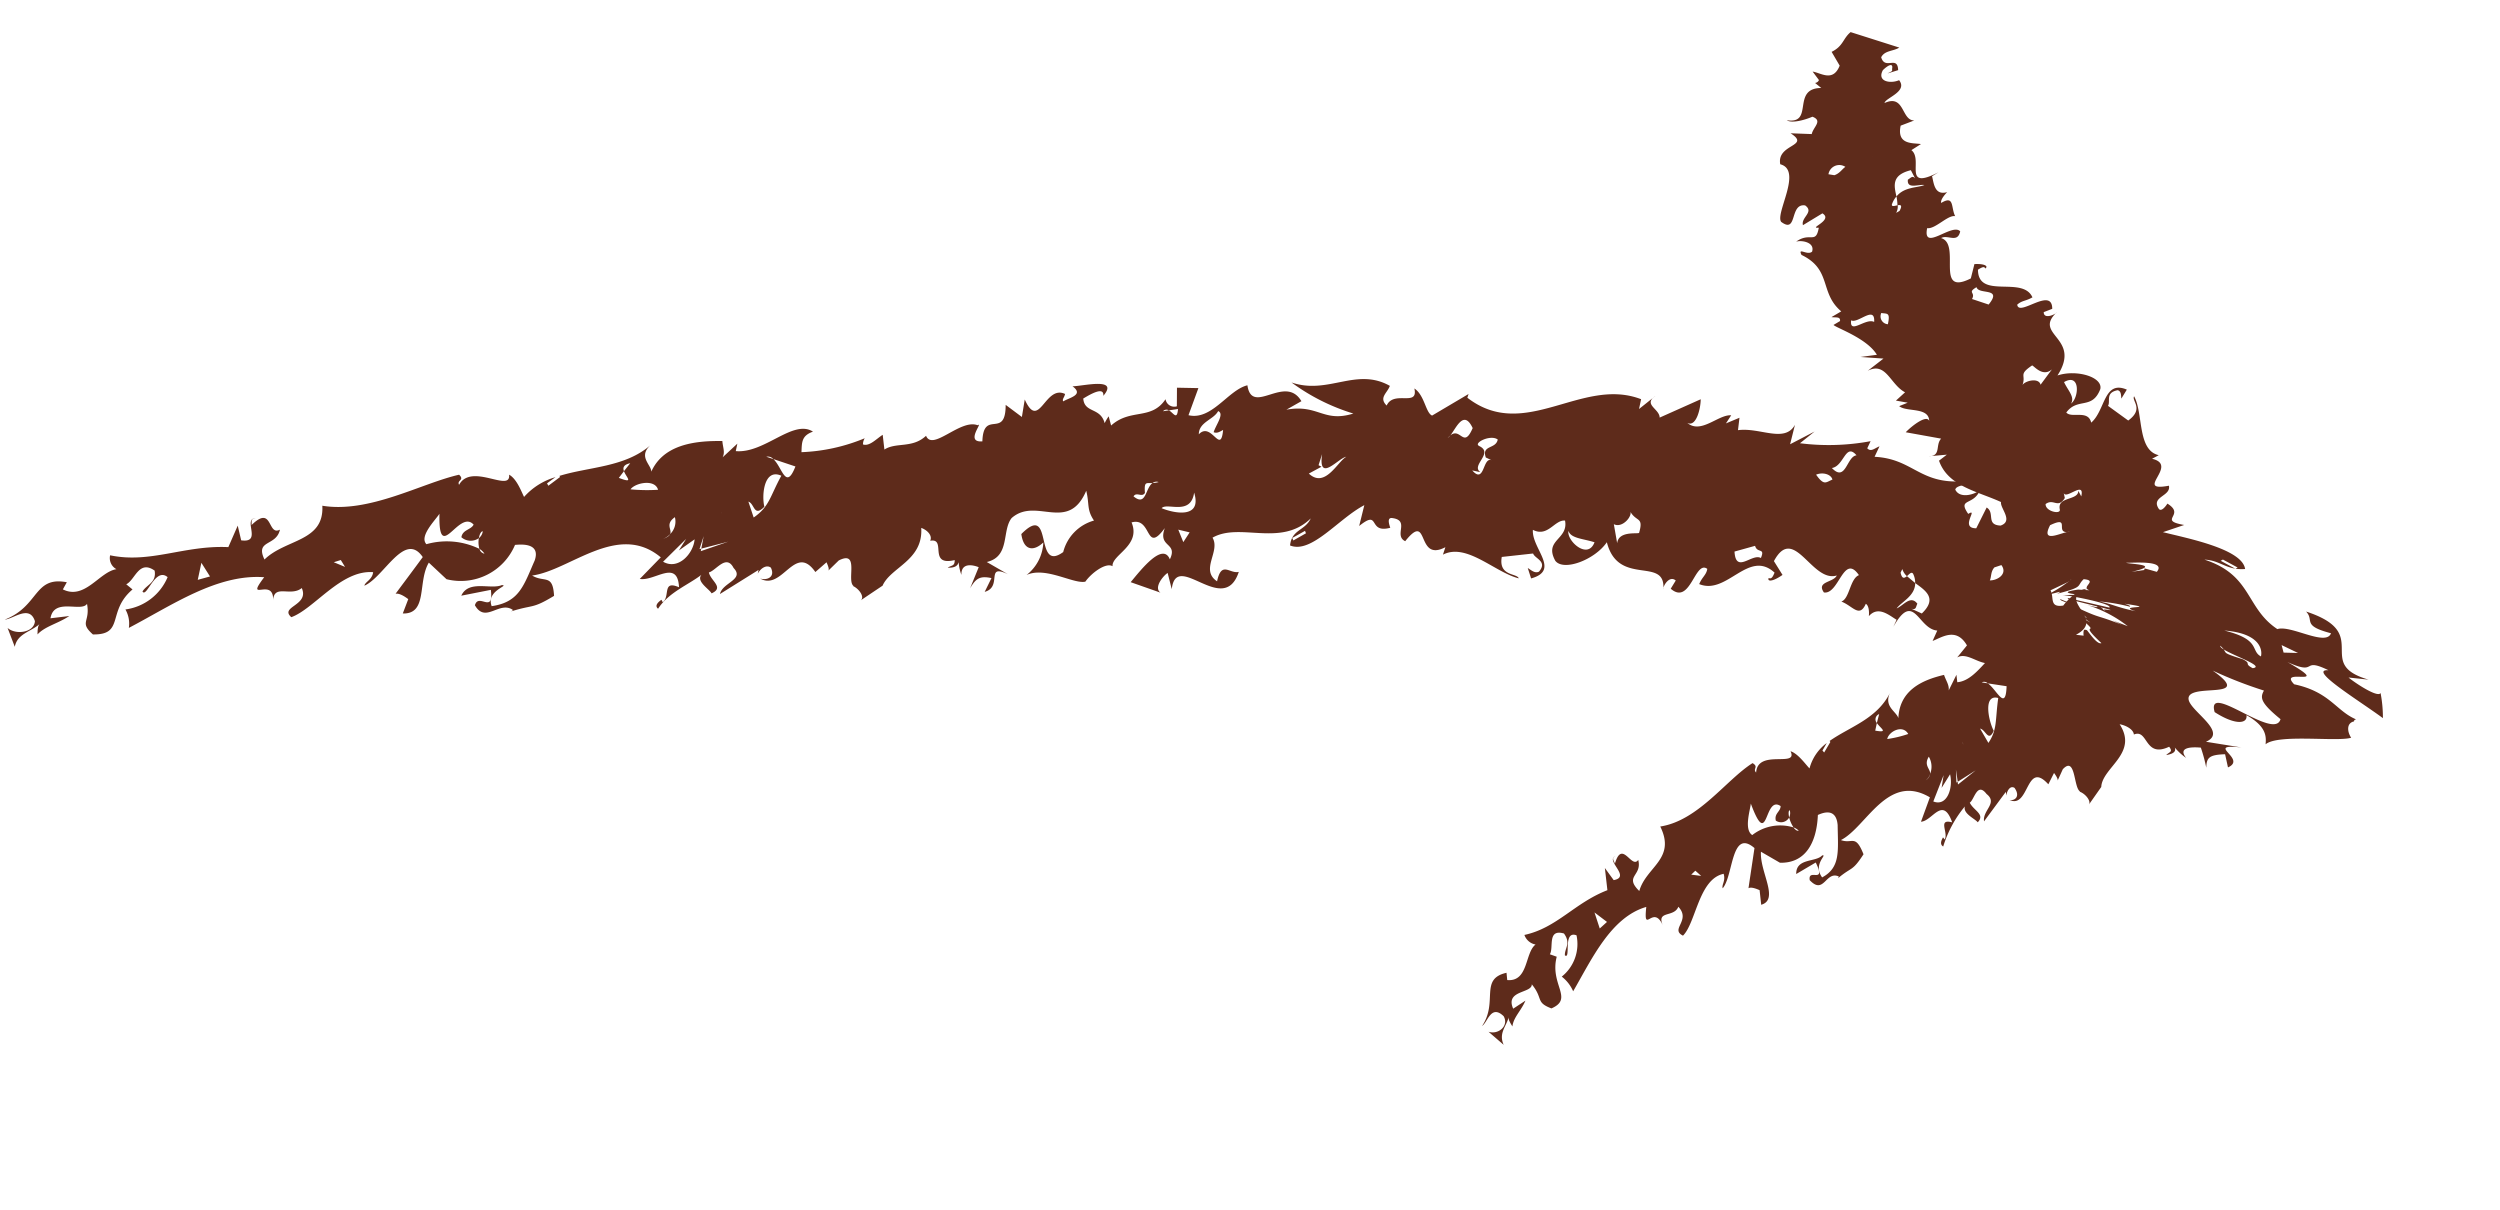
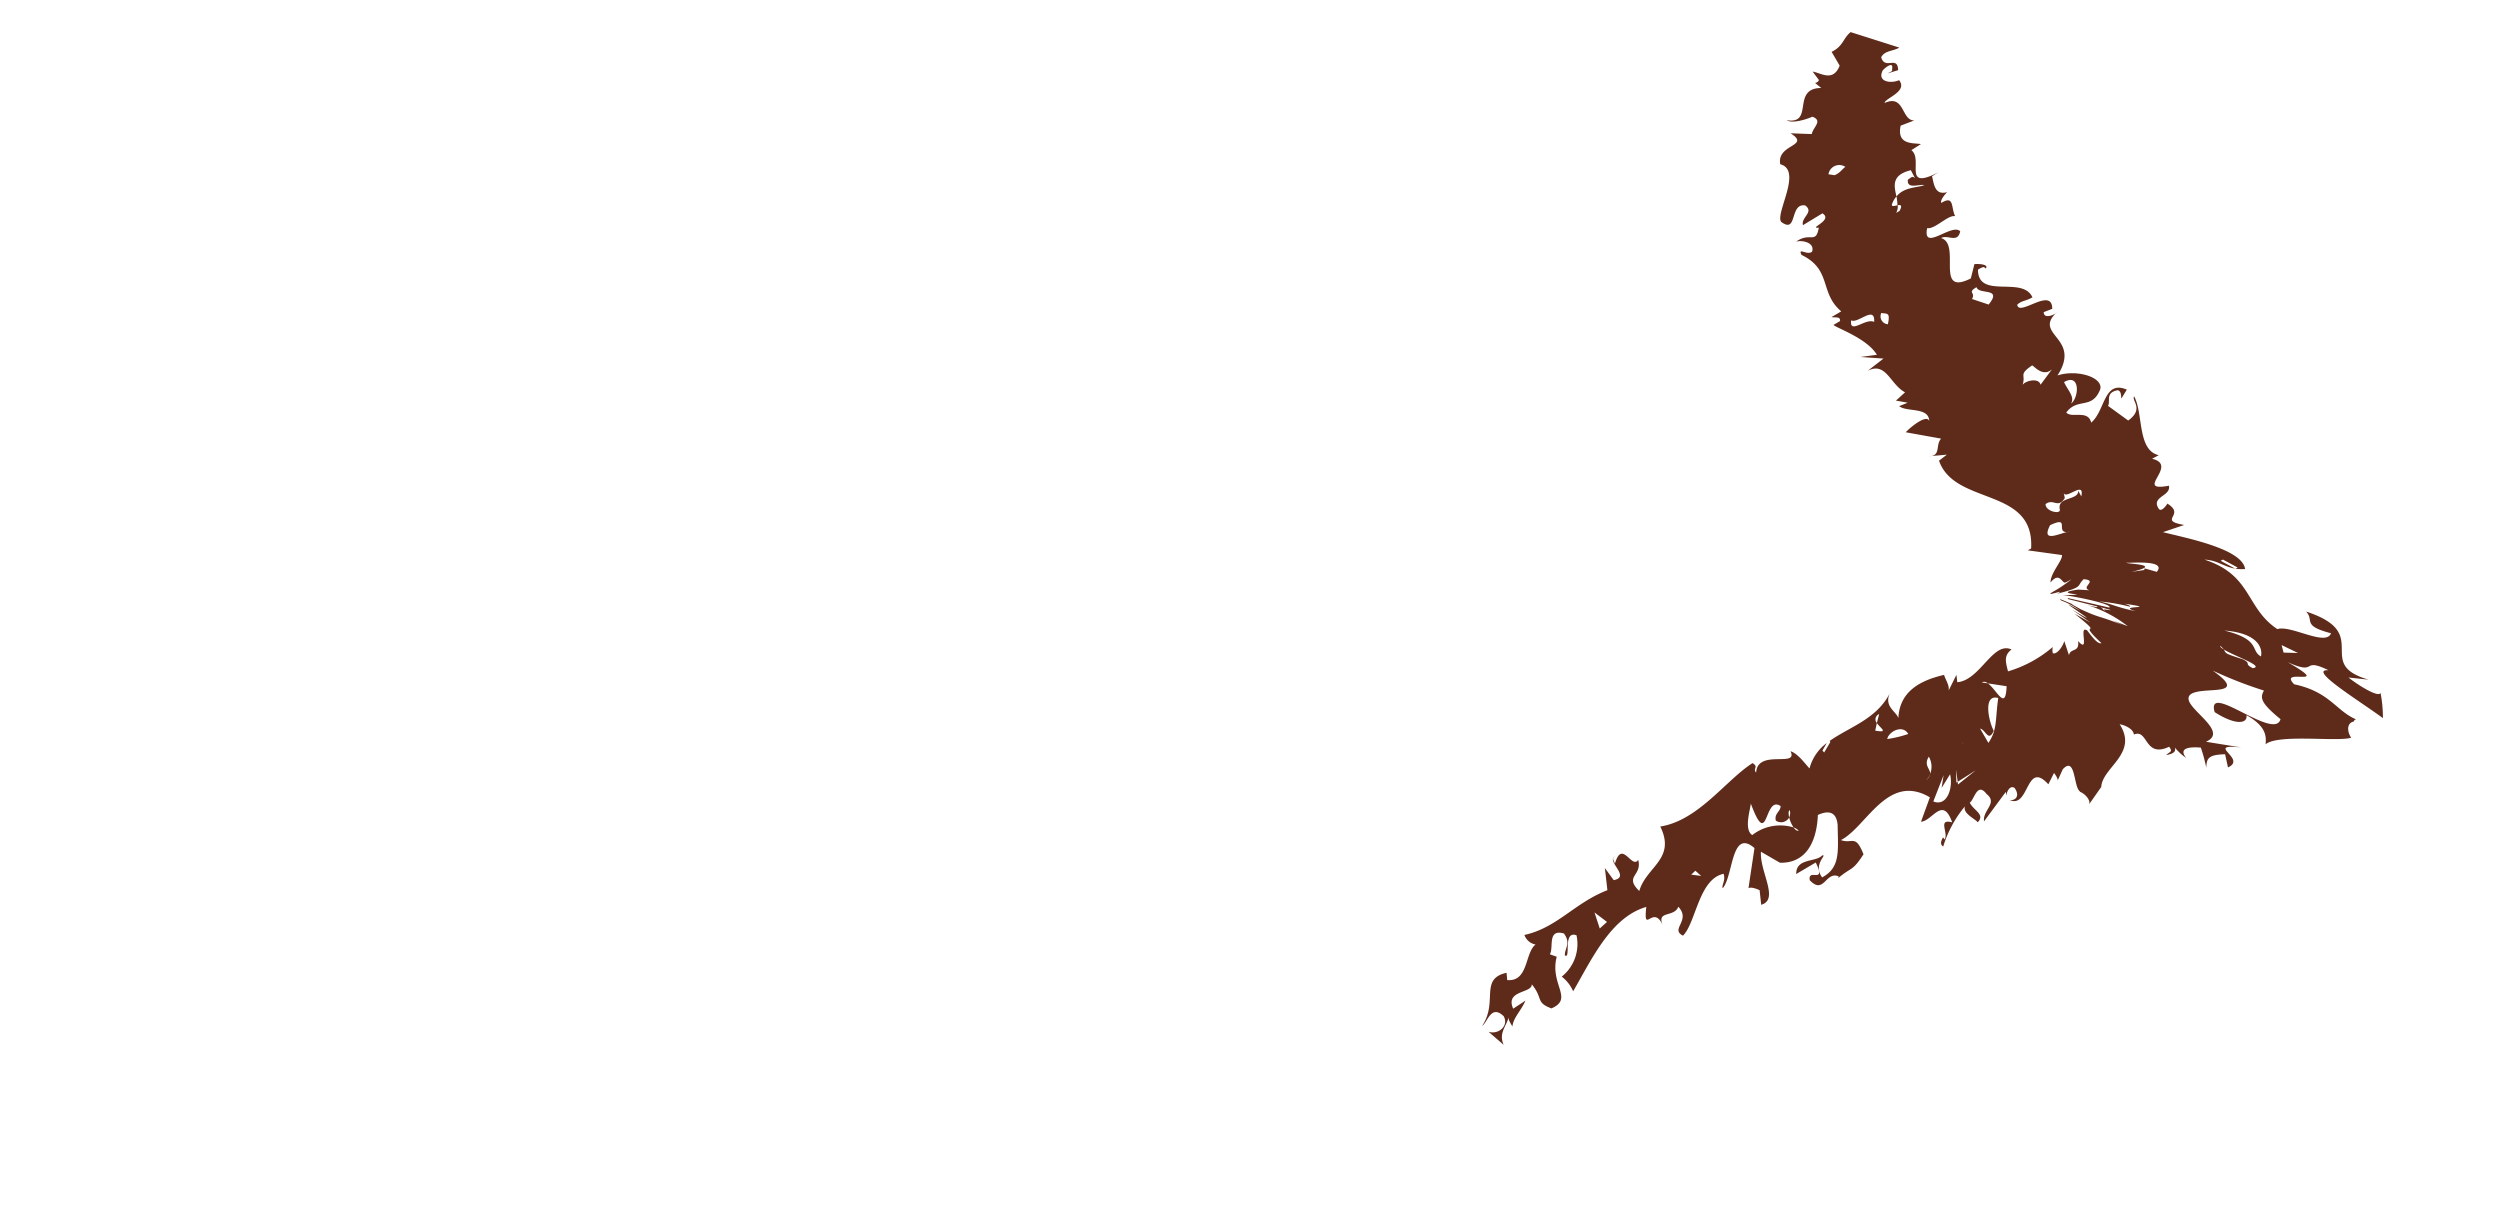
<svg xmlns="http://www.w3.org/2000/svg" width="77.808" height="37.646" viewBox="0 0 77.808 37.646">
  <g id="Pfeil_rechts" data-name="Pfeil rechts" transform="matrix(0.978, 0.208, -0.208, 0.978, 6.363, -9.897)">
    <g id="Gruppe_168" data-name="Gruppe 168" transform="translate(0 12.149)">
-       <path id="Pfad_109" data-name="Pfad 109" d="M49.944.806c.49.264.889-.46,1.288-.516l-.108.282L51.5.312,51.535.7c.65-.234,1.509.1,1.7-.533l-.022.624.663-.546-.369.451a7.1,7.1,0,0,0,2.137-.52l-.056.238c.139.1.23-.056.36-.139l-.082.351c1.188-.191,1.552.555,2.87.165.364.074-.2.121-.2.312.208.269.663,0,.759-.16-.087.542-.65.395-.208.815.29-.273-.186.5.338.386l.182-.7c.3.108.078.538.542.46.52-.316-.676-.772.178-.893.438.035.941,1.578,1.76,1.184.715.342-.36,1.088.62.884l-.62.473c.165.191.065.542.486.382.13-.269.39-.624.62-.663-.91.551.8.767-.043,1.47l.312-.03a.121.121,0,0,0-.026.143l.416.039c-.26.156-.867.238-.581.741l.6.108c-.16.39.056.542.022.854l-1.734.789c.065-.234.312-.39.217-.62-.468-.191-.373.425-.815.117l.186-.308c-.035.117-.1.156,0,.191.156.2.217-.039.217-.23-.16-.386-.6-.113-.724.16-.568-.035-.134-.7-.26-.815-.282.663-.954.009-1.3.321L59.9,5.77c-.451-.5-.828-.069-1.075.087L58.9,5.51c-.6.082-.967-1.084-1.361.169l.052-.234c-.256-.087-.65-.316-.867.069-.017-.143-.069-.321-.173-.356-.1.486-.386.147-.759.091.234-.143.113-.75.364-.919-.616-.581-.477.728-.954.754-.312-.29.23-.36.282-.6-.711.395-1.639-1.3-2.007-.03l.351.364c-.269.29-.429.3-.4.182.1.03.121-.087.143-.2-.949-.559-1.3,1.006-2.22.837.043-.238.16-.325.147-.516-.438-.2-.273,1.236-.984.841l.1-.282c-.238-.13-.36.273-.321.347-.139-1.036-1.387.23-2.025-1.067-.251.611-1.123,1.175-1.448.9-.494-.568.269-.728.035-1.288-.325.035-.412.629-.919.49.078.577,1.11,1.049.26,1.491l-.169-.295c.1.03.243.13.364.039.208-.373-.212-.369-.295-.516l-.932.308c.022.616.572.39.655.542C45.045,6.6,44,5.879,43.358,6.4l.026-.243c-.811.672-.711-1.023-1.262.078-.4-.1.026-.672-.555-.62-.165.022-.026.238.013.308-.663.338-.412-.525-.958.147l.022-.668c-.7.577-1.292,1.834-2,1.708-.056-.5.364-.546.455-.958-.724,1.084-2.133.568-2.866,1.223.338.369-.182,1.058.421,1.3,0-.668.338-.3.6-.429-.16,1.491-2.051-.277-1.929.962l-.23-.468c-.108.1-.342.538-.091.646l-.975-.126c.23-.438.715-1.439,1.045-.949.143-.581-.451-.269-.356-.919-.429.949-.455-.269-1.049.043.447.646-.4,1.114-.295,1.457-.234-.082-.611.36-.728.646-.342.156-1.314-.212-1.834.178a1.353,1.353,0,0,0,.3-1.1c-.221.325-.538.4-.724-.113.78-1.214.629,1.127,1.392.277a1.366,1.366,0,0,1,.733-1.158c-.3-.29-.238-.464-.429-.858-.277,1.413-1.487.5-2.094,1.314-.225.447.212,1.179-.473,1.5l.72.234c-.772-.182-.065.412-.59.689l.117-.464c-.364,0-.473.108-.585.451l.126-.7c-.2-.035-.568-.03-.477.347a1.448,1.448,0,0,1-.165-.369c-.009.117-.078.2-.3.238.108-.108.208-.087.165-.277-.785.373-.377-.633-.871-.429.043-.169-.152-.308-.356-.334.277.988-.694,1.4-.806,2.025l0-.013-.572.59c.117-.121-.108-.347-.338-.395l.035,0c-.26-.1-.043-1.149-.62-.681l-.26.39c.052-.052-.052-.186-.1-.256l-.277.369c-.815-.767-.876.8-1.639.555.208.022.464-.134.256-.4-.156-.074-.312.091-.36.269l0-.121-1.019.984c0-.364.663-.6.247-.88-.316-.39-.516.191-.724.295.108.247.577.356.217.62-.087-.113-.555-.26-.429-.5-.334.395-.88.741-1.1,1.314-.156-.078,0-.243.043-.295l.056.065c.2-.221-.173-.676.4-.559-.23-.863-.78-.017-1.249,0l.5-.793c-1.539-.815-2.679.988-3.8,1.387.421.147.616-.2.8.477-.594.555-.551.382-1.205.75l.048-.052c-.477-.212-.746.6-1.192.1.03-.416.637.165.386-.572l-.863.369c.121-.538.863-.369,1.166-.585.256-.043-.455.269-.173.707.819-.3.841-.841,1.014-1.669.074-.594-.542-.395-.7-.347A1.83,1.83,0,0,1,13.18,13.6l-.646-.39c-.225.655.308,1.574-.464,1.717l.074-.473c-.217-.1-.342-.113-.421-.082.186-.408.4-.867.59-1.292-.724-.689-1.045.858-1.591,1.249-.009-.117.2-.23.178-.468-.993.13-1.556,1.5-2.2,1.9-.438-.247.481-.468.13-.954-.286.351-.889.039-.789.581-.121-.78-.867.277-.425-.668-1.461.2-2.645,1.47-3.793,2.419A.892.892,0,0,0,3.6,16.6a1.666,1.666,0,0,0,1.075-1.257c-.447-.238-.5.78-.672.6.078-.238.377-.356.234-.715-.555-.238-.533.416-.776.6l.225.117c-.646.837.061,1.435-.915,1.626-.507-.29-.152-.356-.377-.893-.117.3-1.049.017-1.019.676l.559-.191c-.312.316-.672.468-.85.767-.022-.126-.052-.251,0-.334-.221.3-.62.438-.611.858l-.342-.529c.29.169.841-.026.789-.382-.273-.477-.676.078-.928.147.967-.633.594-1.517,1.647-1.539l-.074.243c.741.191,1-.776,1.5-.962a.391.391,0,0,1-.282-.382c1.275,0,2.194-.793,3.546-1.014l.147-.715.2.425c.681-.048-.113-.663.3-.772-.152.056-.1.117-.082.238.516-.772.551.247.893-.043,0,.538-.7.464-.277,1.01.507-.767,1.708-.923,1.413-2.012,1.478-.069,2.874-1.327,3.963-1.83.217.134-.043.178.065.308.23-.767,1.639-.082,1.457-.633.264.078.494.451.6.581a2.085,2.085,0,0,1,.828-.806l-.217.243.056.065.3-.342-.026-.03c.845-.473,1.934-.681,2.571-1.522-.36.507.334.629.178.915.139-1.01,1.145-1.344,1.986-1.509.052.186.16.316.113.494l.36-.512,0,.238c.893-.108,1.535-1.353,2.224-1.093-.321.2-.269.39-.217.7A5.693,5.693,0,0,0,25,6.6a.362.362,0,0,0-.013.2c.212.026.373-.26.538-.421l.147.438c.308-.308.845-.208,1.179-.689.3.438.936-.746,1.5-.655.169-.16-.286.62.251.46-.178-1,.7-.2.473-1.262l.572.264-.026-.551c.65.884.512-.594,1.192-.429,0,.121-.061.173-.009.238.165-.156.6-.334.186-.52.325-.074,1.366-.59,1,.091-.035-.312-.425.056-.594.212.134.447.577.147.811.611a1.46,1.46,0,0,1,.078-.234l.134.264c.481-.659,1.188-.408,1.487-1.153a.275.275,0,0,0,.39.143l-.117-.568.655-.126-.126.889c.746.017,1.045-1.027,1.6-1.292.342.919,1.071-.6,1.747.134L37.653,3c.941-.382,1.205.165,2.064-.316a6.37,6.37,0,0,1-2.085-.546c1.2.147,1.869-.893,3.017-.533-.03.238-.269.429.03.62.117-.525.984-.152.733-.7.356.139.5.668.715.711l.971-.893-.013.121c2.042.984,3.343-1.392,5.3-1.08l0,.312L48.8.191c-.329.347.208.364.269.633L50.2,0c.056.264.052.889-.256.806M34.349,3.681l-.269.1a.144.144,0,0,0-.173.065l.173-.065c.156.048.316.264.269-.1M9.677,12.2c-.03.3.212.009.316.013l-.408.221c-.113-.121.043-.178.091-.234M35.138,7.353l.234.347.13-.338Zm3.867-.785-.342.3.048.069.338-.3Zm3.806-3.845c-.017.026-.035.048-.065.091a.259.259,0,0,0,.065-.091c.26-.329.494.338.633-.369-.395-.52-.5.1-.633.369m-6.95,1.3c-.113.1-.173.152-.277.134.022-.243.217-.633,0-.672-.078.29-.516.455-.438.832.3-.49.806.516.711-.295m-9.13,2.445.1.013-.273.39Zm-1.543.845c-.061.533-.59.594-.906.8a.729.729,0,0,1,.434-1.036c.377-.5.36.585.473.238M39.027,4.127l-.035.356.1.026L38.75,4.8c.594.36.8-.559,1.032-.754-.225.074-.689,1.006-.754.078M21.755,8.549c-.26.4-.776.954-.616,1.27a.907.907,0,0,1,.356-1.114c.1.009.16-.043.26-.156m.377,1.184c.416-.442.36-.759.572-1.452-.585-.126-.473.737-.316,1.054-.256.4-.312-.03-.52-.052ZM22.123,7.8l.23.026c.325.191.585.893.72.082l-.72-.082a.232.232,0,0,0-.23-.026m-4.24,1.361.139-.282c-.2.087-.2.191-.139.282l-.113.238c.52.082.221-.061.113-.238m3.291-.841.581-.251c.052.312-.364.269-.581.251M18.2,9.672a5.357,5.357,0,0,0,.841-.165c-.165-.316-.741-.065-.841.165M5.61,15.23l.351-.182-.351-.36Zm4.4-1.348L9.837,13.7l-.2.113Zm3.976-1.418a.725.725,0,0,1-.087-.325.318.318,0,0,0,.074-.234c-.056.017-.078.117-.074.234a.438.438,0,0,1-.538.087c-.013-.243.247-.286.29-.464-.551-.395-.811,1.47-1.11-.108-.091.234-.477.819-.2,1.01a2.325,2.325,0,0,1,1.647-.2.193.193,0,0,0,.182.113.5.5,0,0,0-.182-.113m5.5-1.478c.139-.082.191-.147.208-.208a.542.542,0,0,0,.035-.546c-.26.282,0,.39-.035.546a.6.6,0,0,1-.208.208m.988-.208-.408.442.147-.4-.555.845c.525.169.871-.455.815-.884m.264.238-.009-.395-.043.421.052-.026V11.1l.776-.468ZM29.16,7.83c.646,1.184-.52,1.084-.525,1.73-.147-.412-.642-.988.2-1.179-.832-.243-.238.923-.941-.017.36-.013.694-.438.746-.494l-.421.056c.026-.837.728.23.945-.1m4.435-.889.533-.143-.49.212ZM47.026,4.864c0,.308.776.772.867.178-.364-.039-.746.039-.867-.178m5.779-.754-.59.308c.186.685.546-.074.845.026.069-.356-.139-.108-.256-.334m4.01-.325L57,3.659l-.165.707ZM56.6,4.73c.139.3-.269.481-.369.451Zm3.607.46-.256-.035.208-.62Zm-.429-.711c-.048.442,0,1.04-.594.759-.043-.464.117-.464-.126-1.006.191-.117.36.078.455.113-.13.078-.29-.113-.316.2a.392.392,0,0,0,.581-.061A.61.61,0,0,1,59.9,4.11a.585.585,0,0,1-.117.369m-2.159-.429a.48.48,0,0,1-.186-.186l-.03.121c.091.2.156.139.217.065l.295.156c.087.395-.3.663-.4.893.186-.126.334-.507.6-.277-.03.117.009.2-.152.191l.351.078c.377-.555-.013-.715-.4-.884a.611.611,0,0,0-.126-.273c-.065-.056-.113.043-.169.117M60.431,3.1l-.2.117c-.091.156-.026.308-.056.425.225-.039.516-.312.251-.542m-11.662.754c.143.1-.1.594-.4.512l.225.559c-.043-.386.542-.408.6-.455.039-.546-.156-.295-.425-.616M35.381,6.122c.052.741-.767.464-.889.685.416.078,1.309.065.889-.685M34.054,6.1c-.2.052-.269,0-.169.351-.061.169-.264.009-.325.178.46.238.3-.329.494-.529a.869.869,0,0,0,.178-.069.2.2,0,0,0-.178.069m7.8-1.582.178-.577.425-.026Zm4.361-1.669c.009.312.494.26.577.1.022.408-.308.395-.564.473a.223.223,0,0,1-.16.074.455.455,0,0,1,.16-.074c.087-.108-.013-.308-.03-.447l-.147-.1.342-.156Zm7.986-1.3c.316.29.342.173.529.043-.074-.152-.342-.173-.529-.043M43.753,2.857c.516.117-.139.646.212.789h-.26c.477.356.221-.5.529-.434l-.2-.048c-.217-.36.256-.312.247-.624-.256-.117-.733.269-.525.316M54.639,1.244c.52.356.373-.451.668-.546-.421-.325-.308.408-.668.546m-7.964,0-.039-.069L47,.893l.039.074Z" fill="#5e2b1b" />
-     </g>
+       </g>
    <path id="Pfad_172" data-name="Pfad 172" d="M9.7,11.346c-.091-.455-.75-.13-1.014-.273l.238-.16-.373.013.225-.312C8.272,10.474,8,9.794,7.5,10.2l.4-.473-.711.1.486-.173C7.266,9.213,6.26,9.1,6.161,9.026l.173-.16c-.013-.152-.16-.069-.286-.065l.26-.238c-.789-.421-.546-1.21-1.574-1.461-.178-.221.186-.009.3-.169.03-.308-.4-.286-.551-.2.364-.4.62-.035.6-.572-.334.1.408-.325.017-.46l-.516.486c-.117-.225.269-.473-.061-.616-.5.03-.035.928-.624.655-.243-.217.329-1.712-.4-1.747-.251-.6.832-.741.113-1.01l.65-.113c0-.23.26-.477-.091-.533-.234.165-.594.342-.759.273.876-.048-.082-1,.841-1.205l-.221-.113a.148.148,0,0,0,.1-.113l-.247-.217c.256-.017.689.2.785-.356L4.335.724C4.656.473,4.591.243,4.786,0L6.369.156c-.173.16-.425.178-.49.412.2.377.486-.178.6.282l-.3.169c.087-.082.147-.087.108-.16,0-.234-.169-.069-.273.091-.113.39.321.369.559.2.351.29-.312.633-.295.789.559-.412.62.429,1.019.338l-.382.247c0,.62.486.442.737.429L7.4,3.2c.438.212-.026,1.309.967.5l-.169.16c.1.2.2.581.564.386-.078.121-.156.29-.113.369.356-.334.321.078.512.312-.23,0-.525.533-.776.546.009.772.724-.334,1.027-.117,0,.39-.36.169-.538.329.668.052.165,1.838,1.166,1.036l.017-.46c.342-.091.442-.013.356.065-.039-.078-.126,0-.212.082.2.919,1.4-.117,1.838.49-.178.16-.3.16-.416.321.126.377.945-.793,1.093-.1l-.238.156c.048.234.377-.009.4-.082-.6.858.932.6.429,1.921.542-.316,1.4-.247,1.392.139-.113.694-.637.39-.884.932.2.152.646-.238.824.147.356-.464.1-1.387.871-1.236l-.108.308c-.03-.074-.043-.23-.169-.23-.369.156-.134.386-.191.538l.711.316c.416-.464-.035-.62.022-.776.4.468.438,1.621,1.132,1.634l-.182.152c.884.017-.364,1.149.689.711.139.312-.494.447-.156.772.1.082.2-.143.225-.217.655.234-.212.572.65.542l-.6.356c.746.03,2.523-.009,2.74.59-.568.165-.8-.108-1.3-.022,1.556.16,1.561,1.205,2.671,1.643.377-.221,1.6.225,1.66-.221-.954-.043-.577-.282-.9-.5,2.2.234.546,1.543,2.345,1.669l-.624.065c.2.108,1.027.442,1.075.264a4.076,4.076,0,0,1,.234.75c-.828-.377-2.627-1.006-1.968-1.106-.945-.234-.256.247-1.3.017,1.621.525-.29.208.347.633,1.14,0,1.448.542,2.116.668-.043.013-.061.039-.052.074-.225.1-.143.36.017.516-.386.221-2.25.351-2.562.754-.03-.234-.078-.546-.772-.763.1.251-.26.39-.988.113-.473-.9,2.016.507,2.051-.212-.728-.373-.763-.525-.689-.763a13.109,13.109,0,0,1-1.691-.277c1.569.676-.845.5-.529,1.071.2.342,1.387.715.785,1.14l1.119-.056c-1.179.121.264.3-.282.694l-.173-.382c-.486.121-.542.225-.486.533a4.813,4.813,0,0,0-.295-.577c-.282.035-.715.134-.382.408a1.683,1.683,0,0,1-.412-.243c.061.1.026.191-.212.286.069-.121.2-.134.035-.273-.685.52-.75-.421-1.153-.143-.043-.152-.3-.23-.5-.221.772.772-.26,1.431-.152,2.038l0-.013-.264.62c.052-.126-.186-.316-.373-.334l.022-.009c-.225-.056-.364-1.075-.672-.564l-.087.395c.026-.056-.091-.169-.156-.225l-.1.382c-.85-.611-.412.88-1.08.728.165,0,.316-.178.074-.4-.143-.052-.212.121-.2.29l-.039-.113-.473,1.04c-.121-.334.312-.646-.1-.85-.369-.316-.334.251-.455.373.165.217.555.251.369.546-.1-.091-.512-.165-.494-.4a3.612,3.612,0,0,0-.4,1.361c-.143-.048-.082-.217-.065-.277l.065.052c.078-.23-.364-.594.117-.568-.464-.759-.611.091-.954.182l.113-.8c-1.452-.49-1.738,1.318-2.432,1.877.377.056.395-.29.78.286-.234.611-.269.442-.62.893l.013-.056c-.442-.1-.325.672-.863.3-.143-.373.546.035.069-.577l-.52.477c-.113-.49.525-.481.668-.733.178-.082-.243.325.143.668.5-.421.312-.906.134-1.691-.165-.555-.564-.256-.668-.182.152.906-.1,1.561-.845,1.7l-.65-.212c.091.624.876,1.335.351,1.613l-.143-.434c-.2-.043-.308-.03-.351.013-.026-.4-.052-.85-.078-1.262-.845-.46-.46.98-.707,1.431-.061-.1.048-.243-.065-.447-.724.316-.525,1.669-.837,2.146-.447-.113.156-.512-.329-.85-.061.369-.663.243-.342.681-.447-.637-.538.442-.633-.468C3.217,28.5,2.909,29.9,2.549,31a1.166,1.166,0,0,0-.442-.373,1.3,1.3,0,0,0,.182-1.353c-.464-.069,0,.785-.225.685-.056-.217.117-.4-.169-.659-.551-.039-.212.494-.295.724l.225.03c-.039.9.8,1.162.173,1.608-.533-.082-.3-.243-.754-.607.074.277-.785.347-.408.863l.321-.325c-.069.347-.256.581-.23.871C.841,32.372.75,32.281.754,32.2c-.009.3-.212.555.026.88l-.546-.3c.312.035.594-.308.36-.572-.468-.29-.447.295-.594.438.342-.841-.395-1.413.4-1.778l.069.217c.663-.082.356-.945.633-1.266A.451.451,0,0,1,.7,29.6c.945-.425,1.318-1.3,2.237-1.9l-.221-.659.347.312c.52-.212-.386-.538-.108-.741-.1.091-.026.13.039.23.061-.8.546.074.685-.264.234.468-.338.577.234.941.052-.785.919-1.214.221-2.1,1.123-.425,1.708-1.856,2.4-2.528.225.078.03.169.169.264-.108-.741,1.262-.412.91-.871.238.017.555.312.689.4a1.435,1.435,0,0,1,.36-.884l-.082.256.065.048.121-.36-.03-.026c.52-.564,1.292-.967,1.526-1.851-.121.529.468.529.442.819-.225-.954.473-1.431,1.088-1.721.1.169.225.269.243.442l.134-.525.074.221c.685-.208.819-1.491,1.439-1.348-.2.238-.1.412.035.689a3.8,3.8,0,0,0,1.205-1.032.423.423,0,0,0,.043.191c.156.009.264-.312.269-.447l.234.4c0-.243.312-.134.186-.49.455.338-.087-.486.186-.382-.052-.1.395.395.538.295-1.01-.611.191-.121-1.014-.724l.546.169-.646-.277c1.357.46-.512-.247-.061-.113.165.048.221.065.329.1a2.494,2.494,0,0,0-.646-.191s-.13-.052.022-.026l.477.091.087.017c-.512-.1-.108,0,.035.052.724.165.512.065,1.379.212-.078-.017-.2-.048-.316-.074l.5.078a3.882,3.882,0,0,0-1.387-.382c.234.013.4.009.321-.022l-.928-.035-.017-.03,1.331.022c.1-.143-1.344-.117-1.526-.074,1.2-.269-.481.074.46-.273l.347-.052c-.308-.03.217-.356-.247-.3-.186.269.074.225-.715.616.325-.264-.516.286-.078-.087a4.206,4.206,0,0,0,.425-.451c-.191.169-.178.173-.26.117-.121-.087-.225-.143-.36.121-.065-.3.234-.759.169-.91l-1.071.078.091-.078c-.29-1.908-2.6-.8-3.373-2.077l.2-.234-.551.169c.4-.087.13-.386.273-.62l-1.119.035c.143-.234.542-.707.65-.481m6.416,4.548.108.043c-.043,0-.048.013.065.03l-.065-.03c.108-.013.477-.022-.108-.043m-11.4,9.356c.1.273.173-.039.256-.056l-.225.286c-.143-.082-.043-.165-.03-.23m17.264-9.161.442-.082-.551-.134ZM19.475,13.7l.5.147.061-.052-.5-.147Zm-4.864.121c.026-.009.048-.013.091-.026a.382.382,0,0,0-.091.026c-.351.082,0-.529-.559-.1-.165.6.312.208.559.1m2.22,1.808c.139.017.208.03.173.056a6.008,6.008,0,0,0-.971.039c.4-.009.594.069,1.184.061-.7-.052.789-.23-.386-.156m-1.04,1.7.061.013.074.3Zm-.529.733c.1.516-.295.637-.486.867-.273-.334-.269-.906.048-1.027.16-.525.451.507.438.16m1.569-3.447.377-.139v-.052l.395.026c.225-.429-.793-.113-.993-.078.087.026,1.162-.191.221.243M12.924,19.7c-.091.4-.321.988-.091,1.262-.369-.546-.182-1.023-.069-1.084.087,0,.113-.061.16-.178m.659,1.049c.191-.464.056-.741.009-1.431-.494-.03-.152.754.074,1.027-.082.4-.256.013-.429.022Zm-.594-1.8.191-.009c.312.13.728.754.59-.035l-.59.035a.162.162,0,0,0-.191.009m-2.931,1.916.013-.286a.174.174,0,0,0-.013.286l0,.243c.434-.017.152-.1,0-.243m2.332-1.309.386-.308c.134.282-.212.3-.386.308m-1.912,1.73a3.6,3.6,0,0,0,.607-.29c-.234-.264-.611.052-.607.29m-7.526,7.63.178-.247-.442-.208ZM5.7,26.658l-.212-.121-.1.147Zm2.5-2.072a1,1,0,0,1-.2-.277.313.313,0,0,0-.03-.225c-.039.026-.017.121.03.225a.287.287,0,0,1-.386.182c-.1-.212.087-.3.052-.473-.59-.243-.069,1.461-.923.117.022.23-.043.837.247.949a1.412,1.412,0,0,1,1.205-.5c.065.056.126.091.182.065a.416.416,0,0,0-.182-.065m3.724-2.293a.288.288,0,0,0,.091-.225.61.61,0,0,0-.152-.512c-.108.3.13.36.152.512a.372.372,0,0,1-.091.225m.7-.338-.169.468-.022-.4-.143.867c.46.078.52-.551.334-.936m.282.178-.134-.36.1.395.03-.035.03.082.447-.546Zm5.5-3.971c1.643.681.347.867.728,1.379-.425-.273-1.24-.642-.594-.932-.923-.048.36.767-.863.147.316-.074.308-.442.308-.481l-.312.1c-.581-.607.767.065.733-.212m3.3-1.3-.334-.316.442.316Zm-7.8-6.976c.208-.23.091-1.006-.351-.611.169.23.434.382.351.611M10.21,7.34l.542.061c.325-.629-.369-.221-.481-.451-.26.238.013.152-.061.39M7.665,5.58l-.191.009L8,5.107Zm.694-.642a.313.313,0,0,1,.49-.173ZM6.382,2.861l.143.147-.494.408Zm-.139.776c.286-.338.6-.845.815-.342-.243.395-.342.321-.507.871-.191.009-.182-.225-.221-.3.126,0,.117.225.312-.013a.263.263,0,0,0-.4-.217.723.723,0,0,1-.29.247.7.7,0,0,1,.29-.247m1.1,1.335a.406.406,0,0,1,0,.238l.091-.082c.061-.2-.013-.2-.1-.156a1.451,1.451,0,0,0-.087-.264c.178-.351.585-.395.776-.529-.186.009-.507.251-.538-.056.087-.082.108-.16.212-.087l-.182-.221c-.564.273-.412.581-.269.893a.721.721,0,0,0-.087.277c.009.074.1.017.173-.013m-2.3-.5.186-.009c.152-.087.2-.243.282-.325a.342.342,0,0,0-.468.334m7.266,5.2c-.009-.156.447-.395.555-.165l.247-.542c-.23.308-.568.009-.629.009-.382.395-.1.308-.173.7M20.038,15.8c1.184.039.919.447,1.283.551.009-.212-.178-.7-1.283-.551m.108.581c.1.1.009.113.637.173.316.082.048.121.364.208.373-.134-.646-.251-1-.382a.845.845,0,0,0-.134-.091c0,.035.056.065.134.091m-3.819-3.265-.49.3-.225-.23ZM13,11.81a.23.23,0,0,0-.243-.377c.26-.316.429-.126.616-.048a.155.155,0,0,1,.134.035.3.3,0,0,1-.134-.035c-.117.035-.2.234-.286.347l.009.152-.282-.069ZM7.812,8.653c0-.386-.087-.308-.273-.3a.245.245,0,0,0,.273.3m6.434,4.526c-.173-.382.512-.386.442-.689l.126.152c.009-.533-.455.23-.559,0l.069.156c-.139.382-.338.074-.546.308.039.23.538.225.468.074M7.379,8.671c-.078-.533-.486.173-.711.1.039.46.421-.173.711-.1m4.305,4.08-.026.078-.373.009.026-.078Z" transform="translate(47.601 0)" fill="#5e2b1b" />
  </g>
</svg>